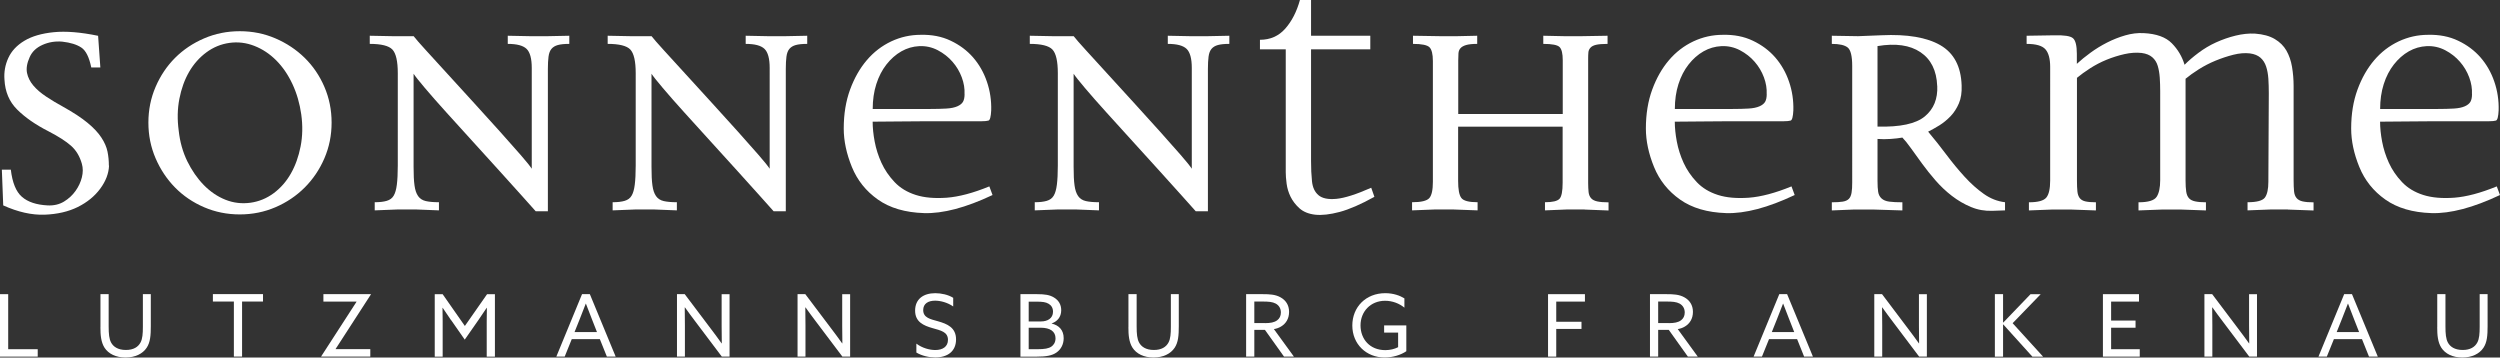
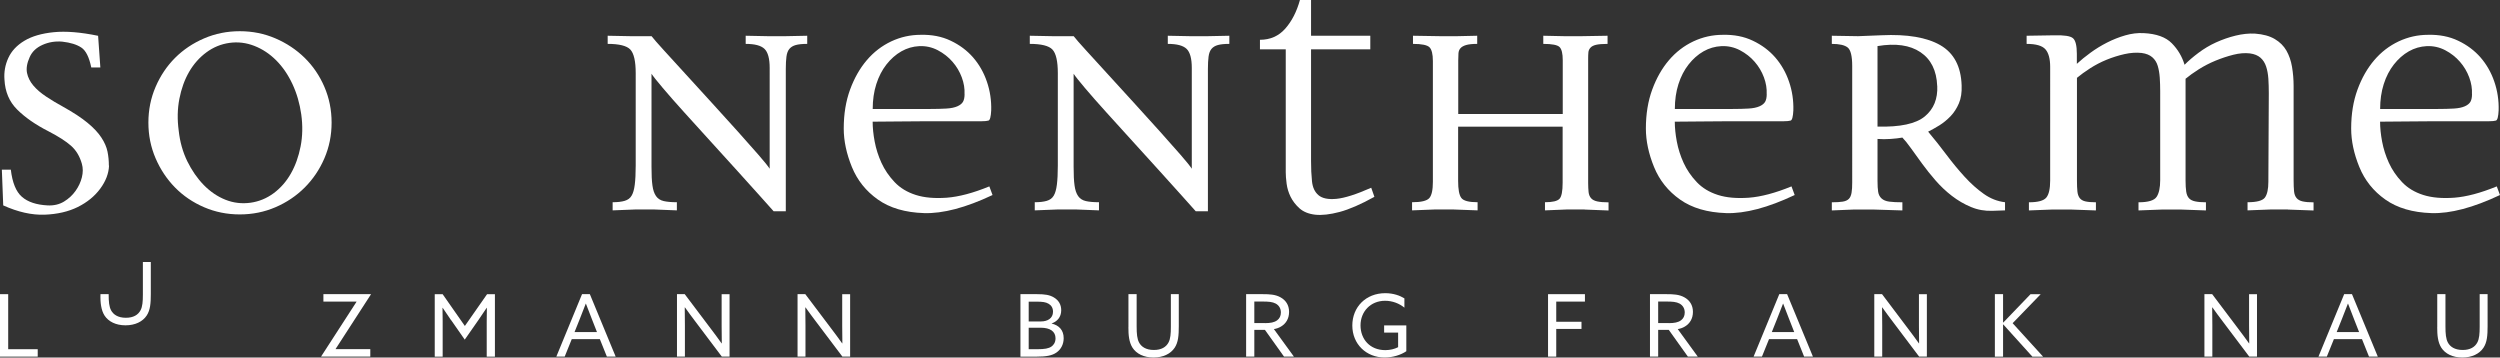
<svg xmlns="http://www.w3.org/2000/svg" id="Ebene_1" viewBox="0 0 457.4 65.41">
  <rect x="0" y="0" width="457.4" height="65.41" fill="#333333" stroke="none" />
  <defs>
    <style>.cls-1{fill:#fff;}</style>
  </defs>
  <g>
    <path class="cls-1" d="M19.95,30.3c-.06,1.44-.59,2.84-1.61,4.22-1.02,1.38-2.39,2.5-4.1,3.35-1.71,.85-3.74,1.32-6.08,1.41-2.35,.08-4.87-.48-7.57-1.7l-.25-6.54H1.98c.28,2.37,.95,4.03,2.03,4.97,1.08,.94,2.63,1.46,4.68,1.57,1.16,.06,2.16-.18,3.02-.7,.85-.52,1.56-1.17,2.11-1.95,.55-.77,.94-1.6,1.16-2.48,.22-.88,.22-1.71,0-2.48-.39-1.38-1.05-2.48-1.99-3.31-.94-.83-2.32-1.71-4.14-2.65-2.37-1.21-4.28-2.54-5.71-3.97-1.44-1.43-2.21-3.26-2.32-5.46-.11-1.38,.12-2.7,.7-3.97,.58-1.27,1.56-2.32,2.94-3.15,1.38-.83,3.17-1.35,5.38-1.57,2.21-.22,4.91,0,8.11,.66l.41,5.79h-1.66c-.39-1.88-.99-3.09-1.82-3.64-.83-.55-1.99-.91-3.48-1.08-1.27-.11-2.47,.08-3.6,.58-1.13,.5-1.92,1.24-2.36,2.23-.5,1.1-.66,2.07-.5,2.9,.17,.83,.55,1.6,1.16,2.32,.61,.72,1.39,1.39,2.36,2.03,.96,.64,2,1.26,3.1,1.86,1.88,1.05,3.37,2.03,4.47,2.94,1.1,.91,1.95,1.81,2.52,2.69,.58,.88,.95,1.74,1.12,2.57,.17,.83,.25,1.68,.25,2.57Z" />
    <path class="cls-1" d="M60.67,22.43c0,2.32-.44,4.5-1.32,6.54-.88,2.04-2.08,3.82-3.6,5.34-1.52,1.52-3.3,2.72-5.34,3.6-2.04,.88-4.22,1.32-6.54,1.32s-4.5-.44-6.54-1.32c-2.04-.88-3.81-2.08-5.3-3.6-1.49-1.52-2.68-3.3-3.56-5.34-.88-2.04-1.32-4.22-1.32-6.54s.44-4.5,1.32-6.54c.88-2.04,2.07-3.81,3.56-5.3,1.49-1.49,3.26-2.68,5.3-3.56,2.04-.88,4.22-1.32,6.54-1.32s4.5,.44,6.54,1.32c2.04,.88,3.82,2.07,5.34,3.56,1.52,1.49,2.72,3.26,3.6,5.3,.88,2.04,1.32,4.22,1.32,6.54Zm-5.55-1.49c-.28-1.99-.81-3.83-1.61-5.55-.8-1.71-1.79-3.16-2.98-4.35-1.19-1.19-2.52-2.07-4.01-2.65-1.49-.58-3.01-.76-4.55-.54-1.55,.22-2.95,.8-4.22,1.74-1.27,.94-2.32,2.13-3.15,3.56-.83,1.44-1.42,3.08-1.78,4.93-.36,1.85-.4,3.79-.12,5.84,.22,2.04,.75,3.9,1.57,5.59,.83,1.68,1.83,3.13,3.02,4.35,1.19,1.21,2.51,2.11,3.97,2.69,1.46,.58,2.99,.76,4.59,.54,1.54-.22,2.95-.8,4.22-1.74,1.27-.94,2.32-2.14,3.15-3.6,.83-1.46,1.42-3.12,1.78-4.97,.36-1.85,.4-3.79,.12-5.84Z" />
-     <path class="cls-1" d="M104.13,8.03c-.88,0-1.57,.07-2.07,.21-.5,.14-.88,.37-1.16,.7-.28,.33-.46,.8-.54,1.41-.08,.61-.12,1.35-.12,2.23v26.07h-2.23c-.44-.5-1.26-1.41-2.44-2.73-1.19-1.32-2.55-2.84-4.1-4.55-1.55-1.71-3.19-3.52-4.92-5.42-1.74-1.9-3.37-3.7-4.88-5.38-1.52-1.68-2.83-3.17-3.93-4.47-1.1-1.3-1.79-2.17-2.07-2.61V30.54c0,1.44,.05,2.57,.17,3.39,.11,.83,.33,1.48,.66,1.95,.33,.47,.8,.77,1.41,.91,.61,.14,1.41,.21,2.4,.21v1.49l-4.3-.17h-3.15l-4.3,.17v-1.49c.88,0,1.61-.08,2.19-.25,.58-.17,1.01-.48,1.28-.95,.28-.47,.47-1.14,.58-2.03,.11-.88,.17-2.04,.17-3.48V13.41c0-2.21-.33-3.65-.99-4.35-.66-.69-2.04-1.03-4.14-1.03v-1.49l4.14,.08h3.89c.39,.5,1.14,1.37,2.28,2.61,1.13,1.24,2.45,2.69,3.97,4.35,1.52,1.66,3.12,3.41,4.8,5.26,1.68,1.85,3.26,3.59,4.72,5.21,1.46,1.63,2.73,3.06,3.81,4.3,1.08,1.24,1.75,2.08,2.03,2.52V12.42c0-1.71-.32-2.87-.95-3.48-.64-.61-1.78-.91-3.44-.91v-1.49l4.06,.08h3.23l3.97-.08v1.49Z" />
    <path class="cls-1" d="M147.66,8.03c-.88,0-1.57,.07-2.07,.21-.5,.14-.88,.37-1.16,.7-.28,.33-.46,.8-.54,1.41-.08,.61-.12,1.35-.12,2.23v26.07h-2.23c-.44-.5-1.26-1.41-2.44-2.73-1.19-1.32-2.55-2.84-4.1-4.55-1.55-1.71-3.19-3.52-4.92-5.42-1.74-1.9-3.37-3.7-4.88-5.38-1.52-1.68-2.83-3.17-3.93-4.47-1.1-1.3-1.79-2.17-2.07-2.61V30.54c0,1.44,.05,2.57,.17,3.39,.11,.83,.33,1.48,.66,1.95,.33,.47,.8,.77,1.41,.91,.61,.14,1.41,.21,2.4,.21v1.49l-4.3-.17h-3.15l-4.3,.17v-1.49c.88,0,1.61-.08,2.19-.25,.58-.17,1.01-.48,1.28-.95,.28-.47,.47-1.14,.58-2.03,.11-.88,.17-2.04,.17-3.48V13.41c0-2.21-.33-3.65-.99-4.35-.66-.69-2.04-1.03-4.14-1.03v-1.49l4.14,.08h3.89c.39,.5,1.14,1.37,2.28,2.61,1.13,1.24,2.45,2.69,3.97,4.35,1.52,1.66,3.12,3.41,4.8,5.26,1.68,1.85,3.26,3.59,4.72,5.21,1.46,1.63,2.73,3.06,3.81,4.3,1.08,1.24,1.75,2.08,2.03,2.52V12.42c0-1.71-.32-2.87-.95-3.48-.64-.61-1.78-.91-3.44-.91v-1.49l4.06,.08h3.23l3.97-.08v1.49Z" />
    <path class="cls-1" d="M181.6,35.68c-4.91,2.32-9.09,3.42-12.54,3.31-3.45-.11-6.26-.94-8.44-2.48-2.18-1.54-3.77-3.53-4.76-5.96-.99-2.43-1.49-4.77-1.49-7.04,0-2.65,.39-5.02,1.16-7.12,.77-2.1,1.79-3.89,3.06-5.38,1.27-1.49,2.76-2.63,4.47-3.44,1.71-.8,3.5-1.2,5.38-1.2,2.04-.05,3.88,.3,5.5,1.08,1.63,.77,2.99,1.79,4.1,3.06,1.1,1.27,1.95,2.75,2.52,4.43,.58,1.68,.84,3.44,.79,5.26-.06,1.16-.22,1.78-.5,1.86-.28,.08-.69,.12-1.24,.12h-9.85c-1.77,0-3.53,.01-5.3,.04-1.77,.03-3.37,.04-4.8,.04,0,1.1,.12,2.32,.37,3.64,.25,1.32,.66,2.62,1.24,3.89,.58,1.27,1.38,2.44,2.4,3.52,1.02,1.08,2.32,1.86,3.89,2.36s3.46,.66,5.67,.5c2.21-.17,4.8-.85,7.78-2.07l.58,1.57Zm-5.13-18.46c.05-.99-.11-2.01-.5-3.06-.39-1.05-.95-2-1.7-2.86-.74-.85-1.64-1.56-2.69-2.11-1.05-.55-2.18-.8-3.39-.75-1.16,.06-2.25,.37-3.27,.95-1.02,.58-1.93,1.38-2.73,2.4-.8,1.02-1.42,2.22-1.86,3.6-.44,1.38-.66,2.9-.66,4.55h10.35c1.27,0,2.32-.03,3.15-.08,.83-.05,1.49-.19,1.99-.41,.5-.22,.84-.5,1.03-.83,.19-.33,.29-.8,.29-1.41Z" />
    <path class="cls-1" d="M224.89,8.03c-.88,0-1.57,.07-2.07,.21-.5,.14-.88,.37-1.16,.7-.28,.33-.46,.8-.54,1.41-.08,.61-.12,1.35-.12,2.23v26.07h-2.23c-.44-.5-1.26-1.41-2.44-2.73-1.19-1.32-2.55-2.84-4.1-4.55-1.55-1.71-3.19-3.52-4.92-5.42-1.74-1.9-3.37-3.7-4.88-5.38-1.52-1.68-2.83-3.17-3.93-4.47-1.1-1.3-1.79-2.17-2.07-2.61V30.54c0,1.44,.05,2.57,.17,3.39,.11,.83,.33,1.48,.66,1.95,.33,.47,.8,.77,1.41,.91,.61,.14,1.41,.21,2.4,.21v1.49l-4.3-.17h-3.15l-4.3,.17v-1.49c.88,0,1.61-.08,2.19-.25,.58-.17,1.01-.48,1.28-.95,.28-.47,.47-1.14,.58-2.03,.11-.88,.17-2.04,.17-3.48V13.41c0-2.21-.33-3.65-.99-4.35-.66-.69-2.04-1.03-4.14-1.03v-1.49l4.14,.08h3.89c.39,.5,1.14,1.37,2.28,2.61,1.13,1.24,2.45,2.69,3.97,4.35,1.52,1.66,3.12,3.41,4.8,5.26,1.68,1.85,3.26,3.59,4.72,5.21,1.46,1.63,2.73,3.06,3.81,4.3,1.08,1.24,1.75,2.08,2.03,2.52V12.42c0-1.71-.32-2.87-.95-3.48-.64-.61-1.78-.91-3.44-.91v-1.49l4.06,.08h3.23l3.97-.08v1.49Z" />
    <path class="cls-1" d="M251.46,36.01c-2.48,1.38-4.61,2.3-6.37,2.77-1.77,.47-3.25,.63-4.46,.5-1.21-.14-2.16-.53-2.87-1.16-.7-.63-1.25-1.34-1.63-2.11-.38-.77-.62-1.57-.73-2.4-.11-.83-.16-1.52-.16-2.07V9.02h-4.72v-1.74c1.88,0,3.42-.68,4.62-2.03,1.2-1.35,2.1-3.1,2.7-5.26h2.03V6.54h10.84v2.48h-10.84V29.47c0,1.32,.05,2.55,.17,3.68,.11,1.13,.51,1.99,1.2,2.57,.69,.58,1.78,.8,3.27,.66,1.49-.14,3.61-.81,6.37-2.03l.58,1.66Z" />
    <path class="cls-1" d="M289.88,38.32h-3.09l-4.12,.17v-1.49c1.38,0,2.26-.21,2.65-.62,.39-.41,.58-1.39,.58-2.94v-10.26h-19.12v9.93c0,1.55,.19,2.58,.58,3.1,.39,.53,1.38,.79,2.98,.79v1.49l-4.61-.17h-3.08l-4.3,.17v-1.49c1.66,0,2.7-.25,3.15-.75,.44-.5,.66-1.49,.66-2.98V11.17c0-1.27-.21-2.11-.62-2.52-.41-.41-1.42-.62-3.02-.62v-1.49l4.94,.08h3.17l3.64-.08v1.49c-.88,0-1.56,.07-2.03,.21-.47,.14-.81,.33-1.03,.58-.22,.25-.35,.57-.37,.95-.03,.39-.04,.83-.04,1.32v9.77h19.12V11.01c0-1.21-.19-2.01-.58-2.4-.39-.39-1.38-.58-2.98-.58v-1.49l3.81,.08h3.25l4.7-.08v1.49c-.94,0-1.64,.06-2.11,.17-.47,.11-.81,.29-1.03,.54-.22,.25-.35,.54-.37,.87-.03,.33-.04,.72-.04,1.16v22.68c0,.66,.03,1.23,.08,1.7,.05,.47,.21,.84,.46,1.12,.25,.28,.62,.47,1.12,.58,.5,.11,1.19,.17,2.07,.17v1.49l-4.38-.17Z" />
    <path class="cls-1" d="M328.36,35.68c-4.91,2.32-9.09,3.42-12.54,3.31-3.45-.11-6.26-.94-8.44-2.48-2.18-1.54-3.77-3.53-4.76-5.96-.99-2.43-1.49-4.77-1.49-7.04,0-2.65,.39-5.02,1.16-7.12,.77-2.1,1.79-3.89,3.06-5.38,1.27-1.49,2.76-2.63,4.47-3.44,1.71-.8,3.5-1.2,5.38-1.2,2.04-.05,3.88,.3,5.5,1.08,1.63,.77,2.99,1.79,4.1,3.06,1.1,1.27,1.95,2.75,2.52,4.43,.58,1.68,.84,3.44,.79,5.26-.06,1.16-.22,1.78-.5,1.86-.28,.08-.69,.12-1.24,.12h-9.85c-1.77,0-3.53,.01-5.3,.04-1.77,.03-3.37,.04-4.8,.04,0,1.1,.12,2.32,.37,3.64,.25,1.32,.66,2.62,1.24,3.89,.58,1.27,1.38,2.44,2.4,3.52,1.02,1.08,2.32,1.86,3.89,2.36s3.46,.66,5.67,.5c2.21-.17,4.8-.85,7.78-2.07l.58,1.57Zm-5.13-18.46c.05-.99-.11-2.01-.5-3.06-.39-1.05-.95-2-1.7-2.86-.74-.85-1.64-1.56-2.69-2.11-1.05-.55-2.18-.8-3.39-.75-1.16,.06-2.25,.37-3.27,.95-1.02,.58-1.93,1.38-2.73,2.4-.8,1.02-1.42,2.22-1.86,3.6-.44,1.38-.66,2.9-.66,4.55h10.35c1.27,0,2.32-.03,3.15-.08,.83-.05,1.49-.19,1.99-.41,.5-.22,.84-.5,1.03-.83,.19-.33,.29-.8,.29-1.41Z" />
    <path class="cls-1" d="M364.53,38.57c-1.38,.05-2.69-.18-3.93-.7-1.24-.52-2.4-1.2-3.48-2.03-1.08-.83-2.07-1.77-2.98-2.81-.91-1.05-1.74-2.08-2.48-3.1-.74-1.02-1.42-1.96-2.03-2.81-.61-.85-1.13-1.5-1.57-1.95-.61,.11-1.32,.19-2.15,.25-.83,.06-1.63,.06-2.4,0v7.7c0,.83,.04,1.49,.12,1.99s.29,.9,.62,1.2c.33,.3,.8,.5,1.41,.58,.61,.08,1.41,.12,2.4,.12v1.49l-5.46-.17h-3.31l-4.14,.17v-1.49c.83,0,1.49-.04,1.99-.12,.5-.08,.87-.25,1.12-.5s.41-.62,.5-1.12,.12-1.13,.12-1.9V12.08c0-1.82-.28-2.95-.83-3.39-.55-.44-1.52-.66-2.9-.66v-1.49l4.8,.08,4.3-.17c4.69-.22,8.28,.39,10.76,1.82,2.48,1.44,3.78,3.89,3.89,7.37,.05,1.27-.11,2.36-.5,3.27-.39,.91-.9,1.7-1.53,2.36-.64,.66-1.31,1.21-2.03,1.66-.72,.44-1.41,.83-2.07,1.16,1.16,1.38,2.28,2.79,3.35,4.22,1.08,1.44,2.18,2.77,3.31,4.01,1.13,1.24,2.3,2.29,3.52,3.15,1.21,.86,2.51,1.37,3.89,1.53v1.49l-2.32,.08Zm-10.1-22.85c-.11-2.81-1.13-4.87-3.06-6.17-1.93-1.3-4.55-1.67-7.86-1.12v14.73c4.14,.11,7.02-.51,8.65-1.86,1.63-1.35,2.39-3.21,2.28-5.59Z" />
    <path class="cls-1" d="M418.6,38.32h-3.01l-4.38,.17v-1.49c1.71,0,2.77-.29,3.19-.87,.41-.58,.62-1.53,.62-2.86l.08-16.22c0-.94-.03-1.82-.08-2.65-.06-.83-.19-1.57-.41-2.23-.22-.66-.56-1.2-1.03-1.61-.47-.41-1.11-.68-1.93-.79-.93-.11-1.95-.03-3.05,.25-1.1,.28-2.18,.64-3.25,1.08-1.07,.44-2.09,.97-3.05,1.57-.96,.61-1.77,1.19-2.43,1.74v18.62c0,.83,.04,1.5,.12,2.03,.08,.53,.25,.92,.5,1.2,.25,.28,.62,.47,1.12,.58,.5,.11,1.16,.17,1.99,.17v1.49l-4.74-.17h-3.12l-4.48,.17v-1.49c1.77,0,2.87-.33,3.31-.99,.44-.66,.66-1.68,.66-3.06V16.72c0-.88-.03-1.72-.08-2.52-.06-.8-.18-1.52-.37-2.15-.19-.63-.52-1.16-.99-1.57-.47-.41-1.12-.68-1.95-.79-.99-.11-2.04-.04-3.15,.21-1.1,.25-2.19,.59-3.27,1.03-1.08,.44-2.08,.97-3.02,1.57-.94,.61-1.74,1.19-2.4,1.74v18.79c0,.83,.03,1.49,.08,1.99,.05,.5,.19,.9,.41,1.2,.22,.3,.57,.51,1.03,.62,.47,.11,1.12,.17,1.95,.17v1.49l-4.72-.17h-3.15l-4.39,.17v-1.49c1.66,0,2.72-.29,3.19-.87,.47-.58,.7-1.61,.7-3.1V12.25c0-1.49-.29-2.57-.87-3.23-.58-.66-1.73-.99-3.44-.99v-1.49l4.97-.08c1.88-.05,3.05,.12,3.52,.54,.47,.41,.7,1.37,.7,2.86v1.82c.71-.66,1.54-1.34,2.49-2.03,.94-.69,1.95-1.31,3.03-1.86,1.08-.55,2.19-.99,3.33-1.32,1.14-.33,2.26-.47,3.37-.41,2.33,.11,4.05,.73,5.16,1.86,1.11,1.13,1.88,2.44,2.33,3.93,.71-.72,1.56-1.45,2.55-2.19,.99-.74,2.05-1.38,3.2-1.9,1.15-.52,2.34-.94,3.57-1.24,1.23-.3,2.42-.43,3.57-.37,1.48,.11,2.68,.44,3.61,.99,.93,.55,1.64,1.26,2.13,2.11,.49,.86,.84,1.85,1.03,2.98,.19,1.13,.29,2.3,.29,3.52v17.13c0,.88,.03,1.59,.08,2.11,.05,.53,.21,.94,.46,1.24,.25,.3,.62,.51,1.12,.62,.5,.11,1.16,.17,1.99,.17v1.49l-4.7-.17Z" />
    <path class="cls-1" d="M457.4,35.68c-4.91,2.32-9.09,3.42-12.54,3.31-3.45-.11-6.26-.94-8.44-2.48-2.18-1.54-3.77-3.53-4.76-5.96-.99-2.43-1.49-4.77-1.49-7.04,0-2.65,.39-5.02,1.16-7.12,.77-2.1,1.79-3.89,3.06-5.38,1.27-1.49,2.76-2.63,4.47-3.44,1.71-.8,3.5-1.2,5.38-1.2,2.04-.05,3.88,.3,5.5,1.08,1.63,.77,2.99,1.79,4.1,3.06,1.1,1.27,1.95,2.75,2.52,4.43,.58,1.68,.84,3.44,.79,5.26-.06,1.16-.22,1.78-.5,1.86-.28,.08-.69,.12-1.24,.12h-9.85c-1.77,0-3.53,.01-5.3,.04-1.77,.03-3.37,.04-4.8,.04,0,1.1,.12,2.32,.37,3.64,.25,1.32,.66,2.62,1.24,3.89,.58,1.27,1.38,2.44,2.4,3.52,1.02,1.08,2.32,1.86,3.89,2.36s3.46,.66,5.67,.5c2.21-.17,4.8-.85,7.78-2.07l.58,1.57Zm-5.13-18.46c.05-.99-.11-2.01-.5-3.06-.39-1.05-.95-2-1.7-2.86-.74-.85-1.64-1.56-2.69-2.11-1.05-.55-2.18-.8-3.39-.75-1.16,.06-2.25,.37-3.27,.95-1.02,.58-1.93,1.38-2.73,2.4-.8,1.02-1.42,2.22-1.86,3.6-.44,1.38-.66,2.9-.66,4.55h10.35c1.27,0,2.32-.03,3.15-.08,.83-.05,1.49-.19,1.99-.41,.5-.22,.84-.5,1.03-.83,.19-.33,.29-.8,.29-1.41Z" />
  </g>
  <g>
    <path class="cls-1" d="M0,53.82H1.5v10.07H6.9v1.36H0v-11.42Z" />
-     <path class="cls-1" d="M18.38,59.86v-6.04h1.5v5.89c0,1.4,.09,2.29,.44,2.95,.39,.74,1.22,1.37,2.71,1.37,1.39,0,2.24-.54,2.68-1.37,.36-.68,.43-1.59,.43-2.89v-5.95h1.45v5.87c0,1.66-.09,2.94-.76,3.94-.73,1.1-2.1,1.78-3.87,1.78s-3.12-.69-3.83-1.78c-.66-1.03-.76-2.35-.76-3.77Z" />
-     <path class="cls-1" d="M42.78,55.17h-3.83v-1.36h9.17v1.36h-3.83v10.07h-1.5v-10.07Z" />
+     <path class="cls-1" d="M18.38,59.86v-6.04h1.5c0,1.4,.09,2.29,.44,2.95,.39,.74,1.22,1.37,2.71,1.37,1.39,0,2.24-.54,2.68-1.37,.36-.68,.43-1.59,.43-2.89v-5.95h1.45v5.87c0,1.66-.09,2.94-.76,3.94-.73,1.1-2.1,1.78-3.87,1.78s-3.12-.69-3.83-1.78c-.66-1.03-.76-2.35-.76-3.77Z" />
    <path class="cls-1" d="M58.78,65.24l-.02-.03,6.47-10-.02-.03h-6.04v-1.36h8.68l.02,.03-6.47,10,.02,.03h6.33v1.36h-8.96Z" />
    <path class="cls-1" d="M82.52,58.57c-.52-.74-1.03-1.5-1.53-2.26l-.03,.02c.02,.68,.03,1.55,.03,2.48v6.44h-1.45v-11.42h1.45l4.06,5.81,4.06-5.81h1.44v11.42h-1.5v-6.44c0-.93,.02-1.8,.03-2.48l-.03-.02c-.5,.76-1.01,1.51-1.53,2.26l-2.49,3.57-2.49-3.57Z" />
    <path class="cls-1" d="M106.48,53.82h1.44l4.72,11.42h-1.61l-1.28-3.19h-5.14l-1.29,3.19h-1.53l4.7-11.42Zm-1.36,6.93h4.1l-.93-2.37c-.36-.92-.74-1.89-1.09-2.82h-.03c-.35,.93-.73,1.89-1.12,2.87l-.93,2.32Z" />
    <path class="cls-1" d="M123.86,65.24v-11.42h1.42l4.78,6.34c.66,.87,1.33,1.77,1.97,2.67l.03-.02c-.02-.99-.03-2.15-.03-3.25v-5.74h1.45v11.42h-1.42l-4.78-6.34c-.66-.87-1.33-1.77-1.97-2.67l-.03,.02c.02,.99,.03,2.15,.03,3.25v5.74h-1.45Z" />
    <path class="cls-1" d="M145.92,65.24v-11.42h1.42l4.78,6.34c.66,.87,1.33,1.77,1.97,2.67l.03-.02c-.02-.99-.03-2.15-.03-3.25v-5.74h1.45v11.42h-1.42l-4.78-6.34c-.66-.87-1.33-1.77-1.97-2.67l-.03,.02c.02,.99,.03,2.15,.03,3.25v5.74h-1.45Z" />
-     <path class="cls-1" d="M167.66,62.87c1.07,.82,2.45,1.17,3.46,1.17,1.36,0,2.32-.62,2.32-1.86,0-1.47-1.34-1.72-2.84-2.15-1.61-.46-3.17-1.12-3.17-3.2s1.47-3.19,3.69-3.19c1.07,0,2.37,.27,3.28,.85v1.58c-1.04-.73-2.34-1.06-3.31-1.06-1.28,0-2.18,.55-2.18,1.72,0,1.42,1.33,1.66,2.71,2.05,1.66,.47,3.3,1.14,3.3,3.31s-1.53,3.31-3.82,3.31c-1.1,0-2.45-.3-3.44-.9v-1.64Z" />
    <path class="cls-1" d="M186.71,53.82h3.06c1.39,0,2.27,.13,3.05,.6,.87,.52,1.34,1.31,1.34,2.34,0,1.31-.79,2.08-1.74,2.41v.03c1.34,.32,2.19,1.2,2.19,2.67,0,1.09-.47,2.04-1.31,2.62-.8,.57-1.91,.76-3.57,.76h-3.03v-11.42Zm3.76,4.99c1.15,0,2.19-.54,2.19-1.78,0-.71-.33-1.17-.8-1.45-.54-.32-1.15-.39-2.29-.39h-1.36v3.63h2.26Zm-.63,5.08c1.29,0,2.02-.13,2.54-.49,.36-.25,.74-.73,.74-1.5,0-1.26-.99-1.94-2.7-1.94h-2.21v3.93h1.63Z" />
    <path class="cls-1" d="M206.46,59.86v-6.04h1.5v5.89c0,1.4,.09,2.29,.44,2.95,.39,.74,1.22,1.37,2.71,1.37,1.39,0,2.24-.54,2.68-1.37,.36-.68,.43-1.59,.43-2.89v-5.95h1.45v5.87c0,1.66-.09,2.94-.76,3.94-.73,1.1-2.1,1.78-3.87,1.78s-3.12-.69-3.83-1.78c-.66-1.03-.76-2.35-.76-3.77Z" />
    <path class="cls-1" d="M227.99,53.82h3.09c1.15,0,2.26,.05,3.19,.57,.95,.52,1.58,1.4,1.58,2.67s-.6,2.16-1.47,2.68c-.41,.25-.84,.39-1.31,.47l3.66,5.03h-1.81l-3.49-4.89h-1.94v4.89h-1.5v-11.42Zm3.44,5.3c1.01,0,1.72-.13,2.24-.52,.43-.32,.68-.79,.68-1.42,0-.73-.33-1.29-.93-1.63-.62-.33-1.34-.38-2.45-.38h-1.48v3.94h1.94Z" />
    <path class="cls-1" d="M253.45,53.64c1.48,0,2.68,.44,3.5,.95v1.7c-.92-.76-2.18-1.26-3.53-1.26-2.68,0-4.5,1.99-4.5,4.5s1.7,4.53,4.54,4.53c.88,0,1.7-.21,2.34-.54v-2.67h-2.56v-1.31h4.06v4.72c-1.01,.69-2.49,1.15-3.96,1.15-3.38,0-5.92-2.46-5.92-5.85s2.48-5.92,6.03-5.92Z" />
    <path class="cls-1" d="M283.23,53.82h6.75v1.36h-5.25v3.69h4.62v1.31h-4.62v5.07h-1.5v-11.42Z" />
    <path class="cls-1" d="M301.88,53.82h3.09c1.15,0,2.26,.05,3.19,.57,.95,.52,1.58,1.4,1.58,2.67s-.6,2.16-1.47,2.68c-.41,.25-.84,.39-1.31,.47l3.66,5.03h-1.81l-3.49-4.89h-1.94v4.89h-1.5v-11.42Zm3.44,5.3c1.01,0,1.72-.13,2.24-.52,.43-.32,.68-.79,.68-1.42,0-.73-.33-1.29-.93-1.63-.62-.33-1.34-.38-2.45-.38h-1.48v3.94h1.94Z" />
    <path class="cls-1" d="M325.53,53.82h1.44l4.72,11.42h-1.61l-1.28-3.19h-5.14l-1.29,3.19h-1.53l4.7-11.42Zm-1.36,6.93h4.1l-.93-2.37c-.36-.92-.74-1.89-1.09-2.82h-.03c-.35,.93-.73,1.89-1.12,2.87l-.93,2.32Z" />
    <path class="cls-1" d="M342.92,65.24v-11.42h1.42l4.78,6.34c.66,.87,1.33,1.77,1.97,2.67l.03-.02c-.02-.99-.03-2.15-.03-3.25v-5.74h1.45v11.42h-1.42l-4.78-6.34c-.66-.87-1.33-1.77-1.97-2.67l-.03,.02c.02,.99,.03,2.15,.03,3.25v5.74h-1.45Z" />
    <path class="cls-1" d="M364.98,53.82h1.5v5.18l.03,.02,4.99-5.19h1.86l-5.13,5.3,5.57,6.12h-1.96l-5.33-5.9-.03,.02v5.89h-1.5v-11.42Z" />
-     <path class="cls-1" d="M384.75,53.82h6.6v1.36h-5.1v3.47h4.47v1.31h-4.47v3.93h5.24v1.36h-6.74v-11.42Z" />
    <path class="cls-1" d="M403.32,65.24v-11.42h1.42l4.78,6.34c.66,.87,1.33,1.77,1.97,2.67l.03-.02c-.02-.99-.03-2.15-.03-3.25v-5.74h1.45v11.42h-1.42l-4.78-6.34c-.66-.87-1.33-1.77-1.97-2.67l-.03,.02c.02,.99,.03,2.15,.03,3.25v5.74h-1.45Z" />
    <path class="cls-1" d="M428.88,53.82h1.44l4.72,11.42h-1.61l-1.28-3.19h-5.14l-1.29,3.19h-1.53l4.7-11.42Zm-1.36,6.93h4.1l-.93-2.37c-.36-.92-.74-1.89-1.09-2.82h-.03c-.35,.93-.73,1.89-1.12,2.87l-.93,2.32Z" />
    <path class="cls-1" d="M445.92,59.86v-6.04h1.5v5.89c0,1.4,.09,2.29,.44,2.95,.39,.74,1.22,1.37,2.71,1.37,1.39,0,2.24-.54,2.68-1.37,.36-.68,.43-1.59,.43-2.89v-5.95h1.45v5.87c0,1.66-.09,2.94-.76,3.94-.73,1.1-2.1,1.78-3.87,1.78s-3.12-.69-3.83-1.78c-.66-1.03-.76-2.35-.76-3.77Z" />
  </g>
</svg>